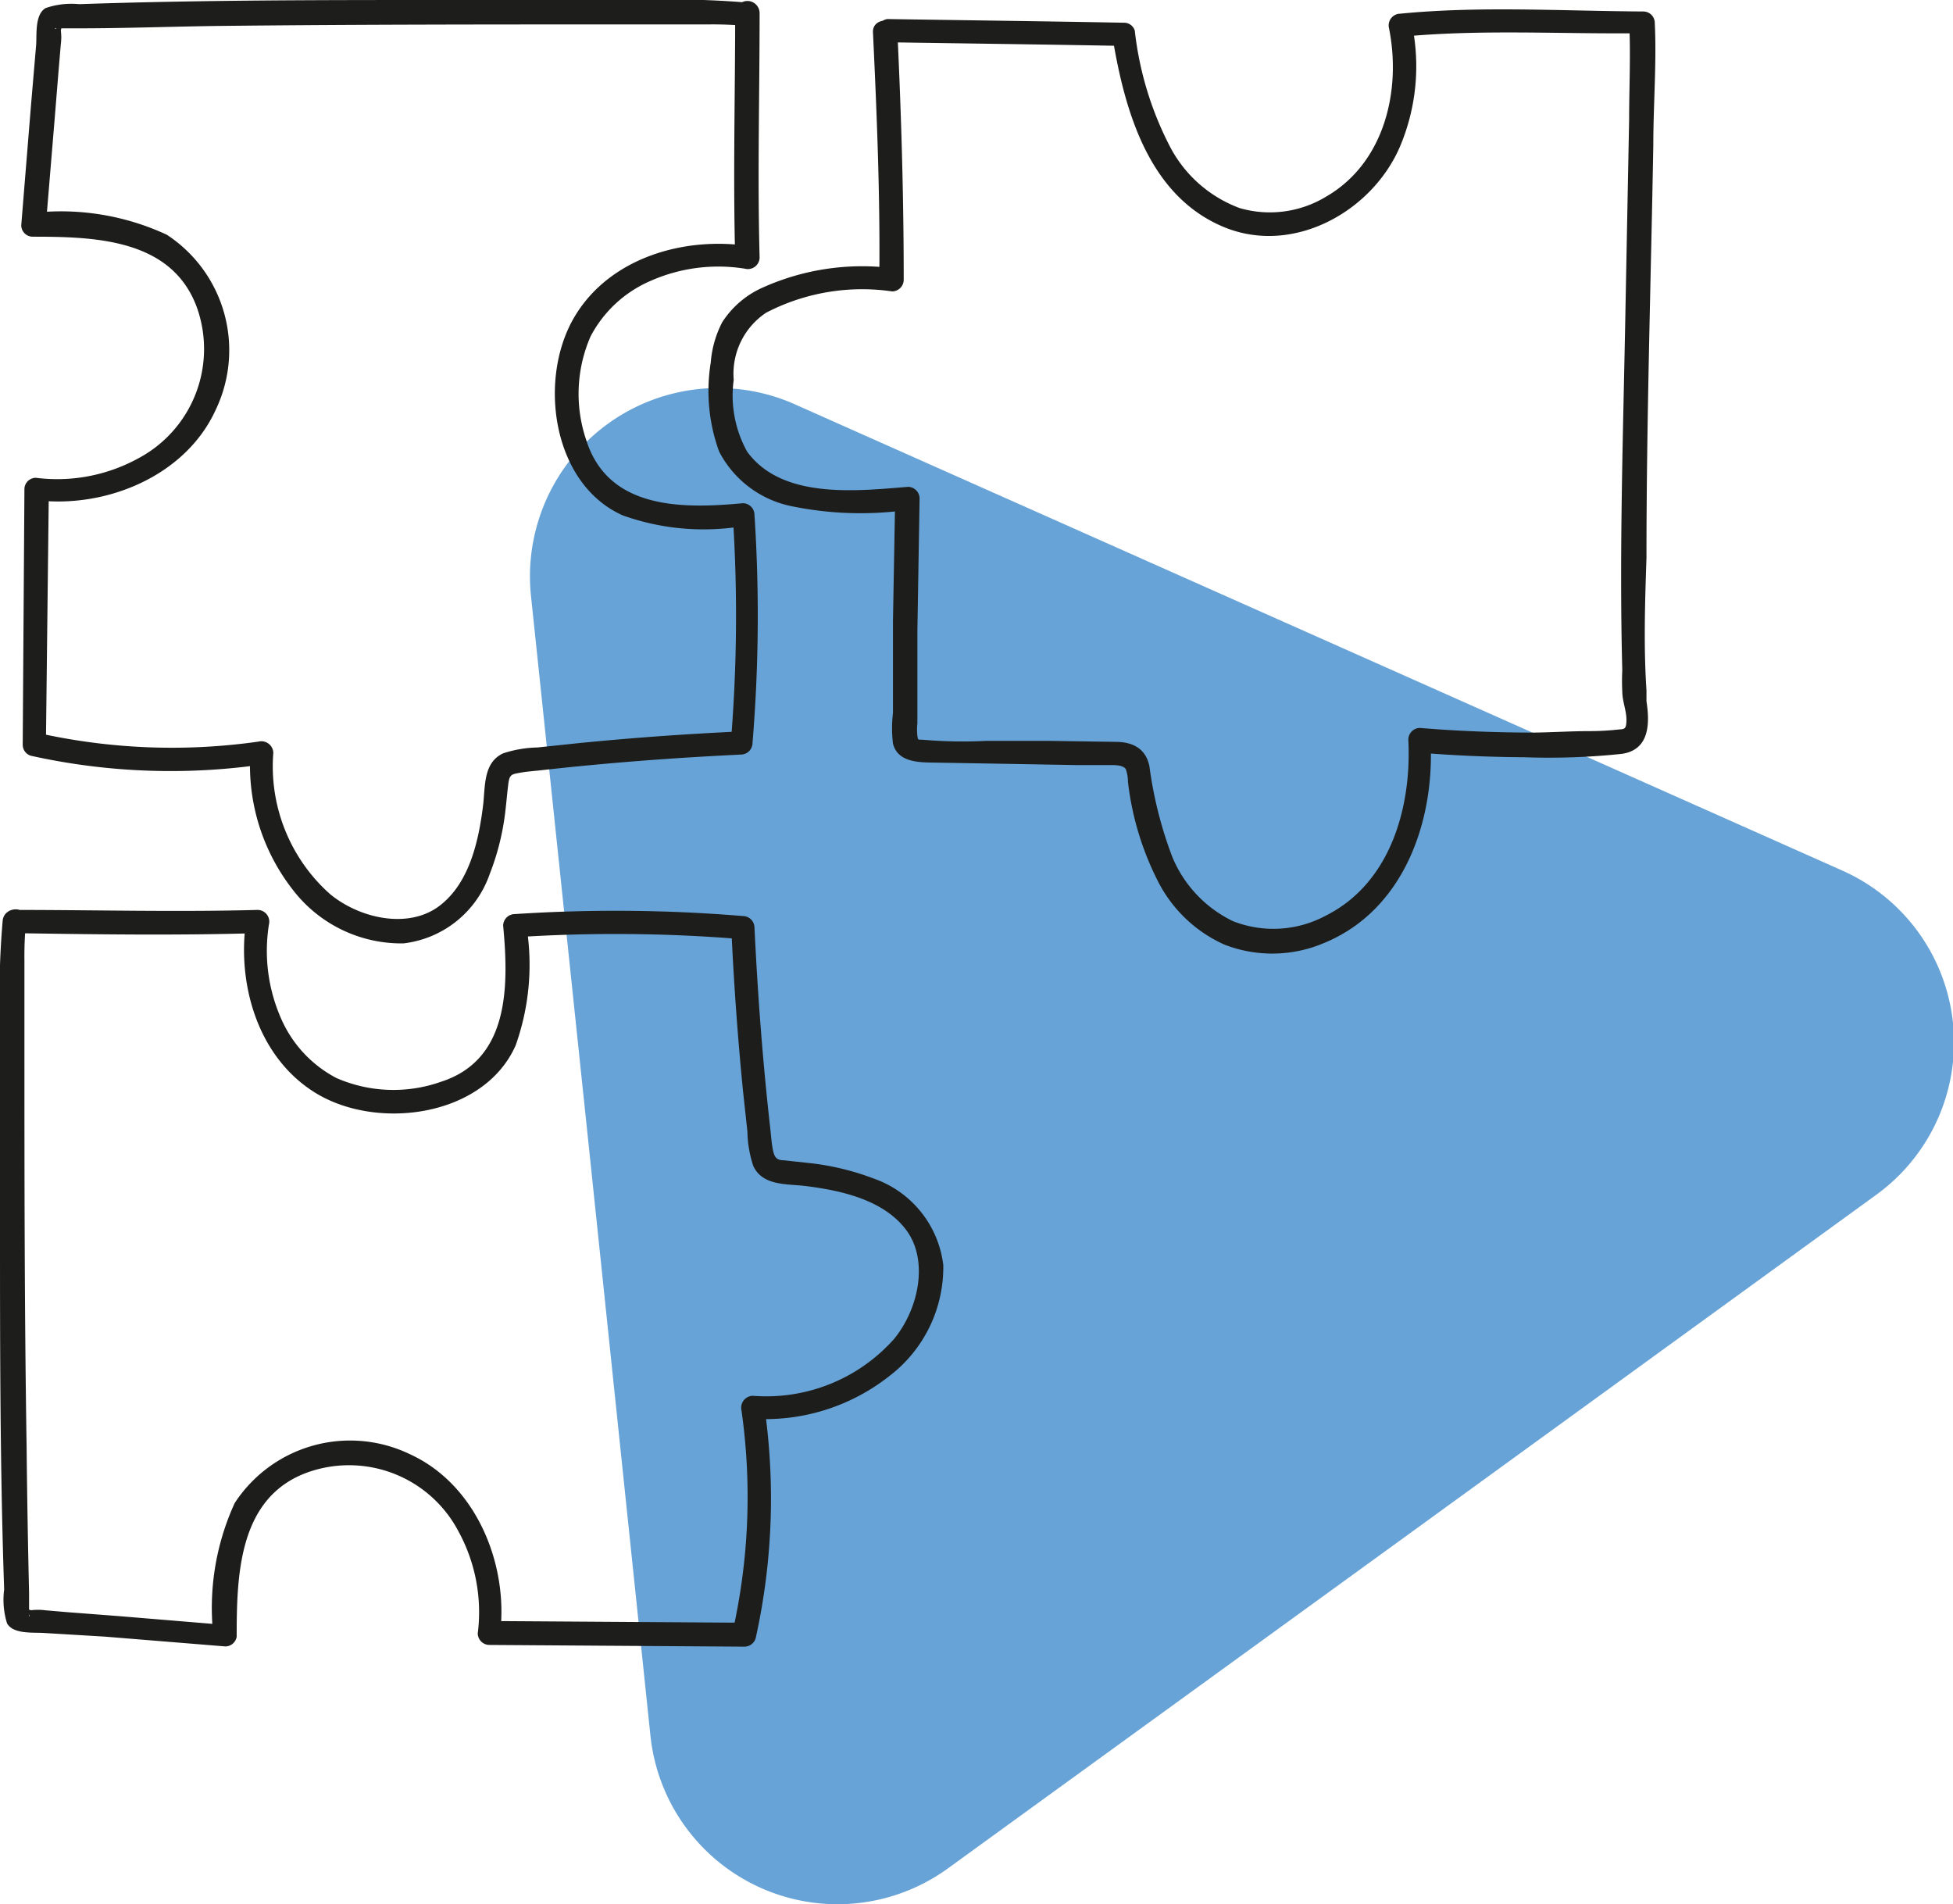
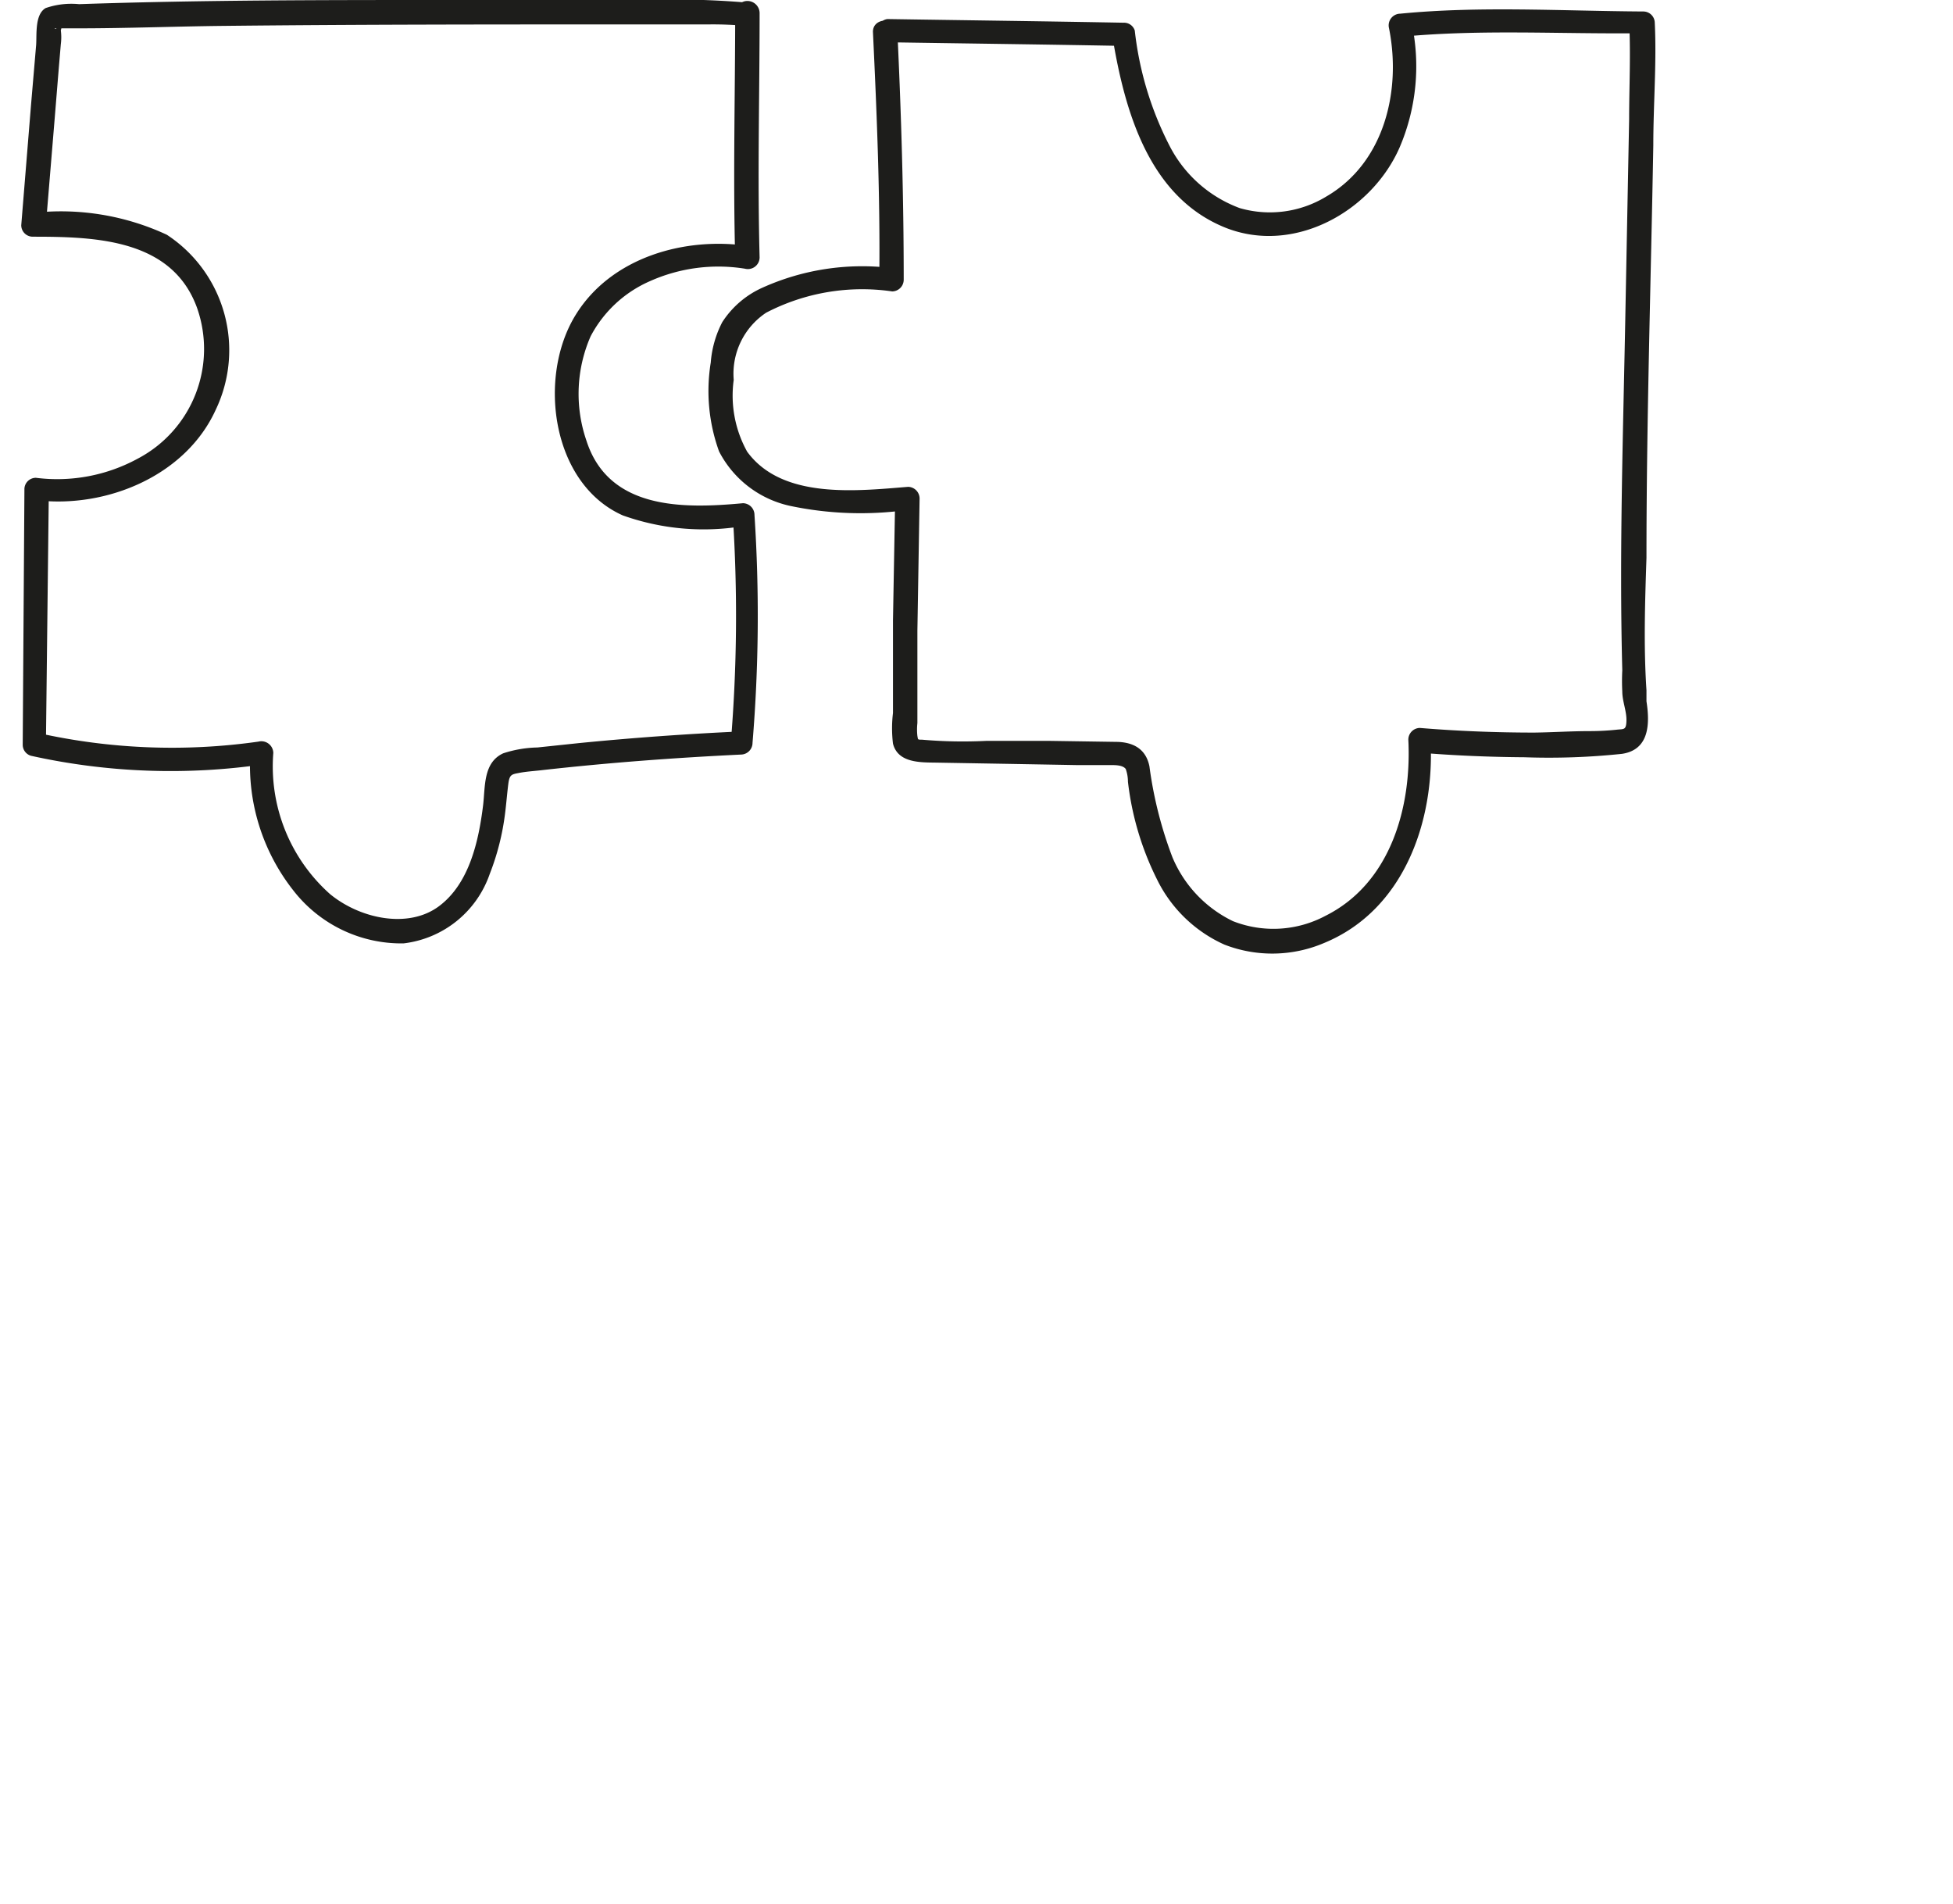
<svg xmlns="http://www.w3.org/2000/svg" id="Capa_1" data-name="Capa 1" viewBox="0 0 79.96 77.96">
  <defs>
    <style>.cls-1{fill:#67a3d6;}.cls-2{fill:#1d1d1b;}</style>
  </defs>
-   <path class="cls-1" d="M54,26.1l21.43,9.54a7.7,7.7,0,0,1,1.39,13.27l-19,13.79-19,13.78a7.7,7.7,0,0,1-12.19-5.43L24.19,47.72,21.74,24.4a7.71,7.71,0,0,1,10.8-7.85Z" />
  <path class="cls-2" d="M36.33,1.73c3.23.05,6.45.09,9.67.15l-.45-.35c.5,3,1.48,6.53,4.62,7.79,2.82,1.12,6-.67,7.14-3.3A8.44,8.44,0,0,0,57.79.91l-.46.6c3.27-.32,6.57-.11,9.85-.15L66.7.88c.07,1.34,0,2.7,0,4l-.15,7.79c-.09,4.92-.26,9.85-.13,14.77a8.44,8.44,0,0,0,0,.87c0,.4.18.8.17,1.19s-.1.34-.38.37a10.55,10.55,0,0,1-1.13.06c-.75,0-1.5.05-2.25.06-1.57,0-3.13-.06-4.7-.19a.48.48,0,0,0-.47.48c.14,2.77-.73,5.88-3.39,7.21a4.53,4.53,0,0,1-3.79.22A5.08,5.08,0,0,1,48,35.09a16.51,16.51,0,0,1-.94-3.72c-.15-.74-.7-1-1.39-1L43,30.33l-2.63,0a19.22,19.22,0,0,1-2.63-.05c-.18,0-.15,0-.18-.15a2.41,2.41,0,0,1,0-.53c0-.46,0-.92,0-1.37,0-.81,0-1.61,0-2.41l.09-5.41a.48.48,0,0,0-.47-.48c-2.11.17-5.16.52-6.59-1.44a4.73,4.73,0,0,1-.55-2.94,3,3,0,0,1,1.33-2.75,8.52,8.52,0,0,1,5.16-.87.48.48,0,0,0,.47-.48c0-3.38-.1-6.77-.26-10.15,0-.61-1-.61-1,0,.16,3.38.3,6.77.26,10.15l.48-.48a9.94,9.94,0,0,0-5.27.81,3.8,3.8,0,0,0-1.64,1.41,4.29,4.29,0,0,0-.47,1.65,7.26,7.26,0,0,0,.34,3.64,4.3,4.3,0,0,0,2.91,2.23,14,14,0,0,0,4.78.17l-.48-.47-.09,5c0,.84,0,1.68,0,2.52,0,.42,0,.84,0,1.26a5.24,5.24,0,0,0,0,1.25c.2.8,1.13.77,1.77.78l2.91.05,2.81.05,1.41,0c.21,0,.51,0,.63.16a1.54,1.54,0,0,1,.09.52,12,12,0,0,0,1.19,4,5.64,5.64,0,0,0,2.76,2.67,5.41,5.41,0,0,0,4.09-.07c3.27-1.35,4.52-5,4.35-8.26l-.48.47c1.44.12,2.88.18,4.32.19a28.39,28.39,0,0,0,4-.14c1.13-.17,1.14-1.25,1-2.15,0-.1,0-.29,0-.15,0-.1,0-.2,0-.3-.12-1.8-.06-3.62,0-5.43,0-5.63.18-11.26.28-16.89,0-1.67.14-3.37.06-5a.47.47,0,0,0-.47-.47C63.9.45,60.6.24,57.33.56a.48.48,0,0,0-.46.6c.51,2.55-.19,5.5-2.56,6.88a4.44,4.44,0,0,1-3.55.48A5.29,5.29,0,0,1,47.9,6a13.57,13.57,0,0,1-1.44-4.75A.46.46,0,0,0,46,.93C42.78.87,39.56.83,36.33.78A.48.48,0,0,0,36.33,1.73Z" />
-   <path class="cls-2" d="M.11,37.68A35.6,35.6,0,0,0,0,41.94Q0,46,0,50.07c0,5,0,10,.17,15a3.24,3.24,0,0,0,.12,1.39c.26.45,1.08.36,1.51.39L4.3,67l4.92.4A.47.47,0,0,0,9.69,67c0-2.57.09-5.72,2.92-6.73a5.06,5.06,0,0,1,6.16,2.42,6.9,6.9,0,0,1,.79,4.18.48.48,0,0,0,.47.47l10.45.07a.48.48,0,0,0,.46-.35,26.38,26.38,0,0,0,.34-9.58l-.46.6a8.21,8.21,0,0,0,5.62-1.77,5.6,5.6,0,0,0,2.18-4.52,4.29,4.29,0,0,0-2.84-3.54,10.69,10.69,0,0,0-2.49-.62l-1.19-.13c-.32,0-.4-.14-.46-.45s-.08-.68-.12-1c-.3-2.69-.5-5.38-.63-8.08a.48.48,0,0,0-.48-.47,63.16,63.16,0,0,0-9.33-.08.48.48,0,0,0-.48.47c.23,2.46.27,5.5-2.56,6.4a5.83,5.83,0,0,1-4.27-.16,5,5,0,0,1-2.26-2.43,6.87,6.87,0,0,1-.5-3.85.48.48,0,0,0-.46-.6c-3.32.09-6.65,0-10,0a.48.48,0,0,0,0,.95c3.32.05,6.65.1,10,0l-.46-.6c-.41,2.63.44,5.66,2.81,7.13,2.53,1.57,6.91,1,8.21-1.93a9.85,9.85,0,0,0,.44-4.91l-.47.48a63.16,63.16,0,0,1,9.33.08l-.47-.48q.15,3.34.48,6.69l.18,1.66a4.79,4.79,0,0,0,.24,1.41c.38.82,1.36.73,2.12.82,1.46.18,3.21.56,4.14,1.8s.52,3.23-.5,4.47a7,7,0,0,1-5.78,2.32.49.49,0,0,0-.46.61A25.15,25.15,0,0,1,30,66.78l.46-.35L20,66.36l.48.48c.33-2.84-1-6.08-3.7-7.31a5.64,5.64,0,0,0-7.17,2A10.29,10.29,0,0,0,8.74,67l.48-.48-4.35-.36L2.78,66l-.94-.08a2.22,2.22,0,0,0-.57,0c-.2-.08-.24,0-.13.11s.06.17.05.12,0,.12,0,0,0-.15,0-.23c0-.24,0-.48,0-.72q-.07-3-.1-5.94C1,53.64,1,48.09,1,42.54c0-1.07,0-2.14,0-3.21a15.07,15.07,0,0,1,.07-1.65C1.14,37.07.18,37.08.11,37.68Z" />
  <path class="cls-2" d="M30.63.11A35.6,35.6,0,0,0,26.37,0q-4.07,0-8.13,0c-5,0-10,0-15,.17A3.24,3.24,0,0,0,1.87.33c-.45.26-.36,1.08-.39,1.51L1.27,4.3.87,9.22a.47.47,0,0,0,.47.47c2.57,0,5.71.09,6.73,2.92a5.07,5.07,0,0,1-2.42,6.16,6.9,6.9,0,0,1-4.18.79A.47.47,0,0,0,1,20L.93,30.48a.47.47,0,0,0,.34.46,26.44,26.44,0,0,0,9.59.34l-.61-.46A8.27,8.27,0,0,0,12,36.44a5.6,5.6,0,0,0,4.52,2.18,4.26,4.26,0,0,0,3.53-2.84,10.23,10.23,0,0,0,.63-2.49c.05-.4.08-.79.13-1.19s.14-.4.45-.46.68-.08,1-.12c2.69-.3,5.38-.5,8.08-.63a.48.48,0,0,0,.47-.48,63.16,63.16,0,0,0,.08-9.33.48.48,0,0,0-.47-.48c-2.46.23-5.5.27-6.41-2.56a5.88,5.88,0,0,1,.17-4.27,5,5,0,0,1,2.43-2.26A6.86,6.86,0,0,1,30.5,11a.48.48,0,0,0,.6-.46c-.09-3.32,0-6.65,0-10a.48.48,0,0,0-1,0c0,3.32-.09,6.65,0,10l.6-.46c-2.63-.41-5.67.44-7.13,2.81-1.57,2.53-1,6.91,1.93,8.21a9.85,9.85,0,0,0,4.91.44L30,21.08a63.16,63.16,0,0,1-.08,9.33l.48-.47c-2.24.1-4.46.26-6.69.48L22,30.6a4.78,4.78,0,0,0-1.4.24c-.82.38-.73,1.36-.82,2.12-.18,1.46-.56,3.21-1.81,4.14s-3.22.52-4.46-.5a7,7,0,0,1-2.32-5.78.49.49,0,0,0-.61-.46A25.15,25.15,0,0,1,1.53,30l.35.46L2,20l-.48.48c2.84.33,6.08-1,7.31-3.7a5.65,5.65,0,0,0-2-7.17,10.29,10.29,0,0,0-5.43-.9l.48.48.36-4.35.17-2.09.08-.94a2.22,2.22,0,0,0,0-.57c.07-.2,0-.24-.11-.13s-.17.06-.12.05-.13,0,0,0h.23l.71,0c2,0,4-.08,5.95-.1C14.67,1,20.22,1,25.77,1L29,1a15.07,15.07,0,0,1,1.65.07C31.24,1.14,31.23.18,30.63.11Z" />
</svg>